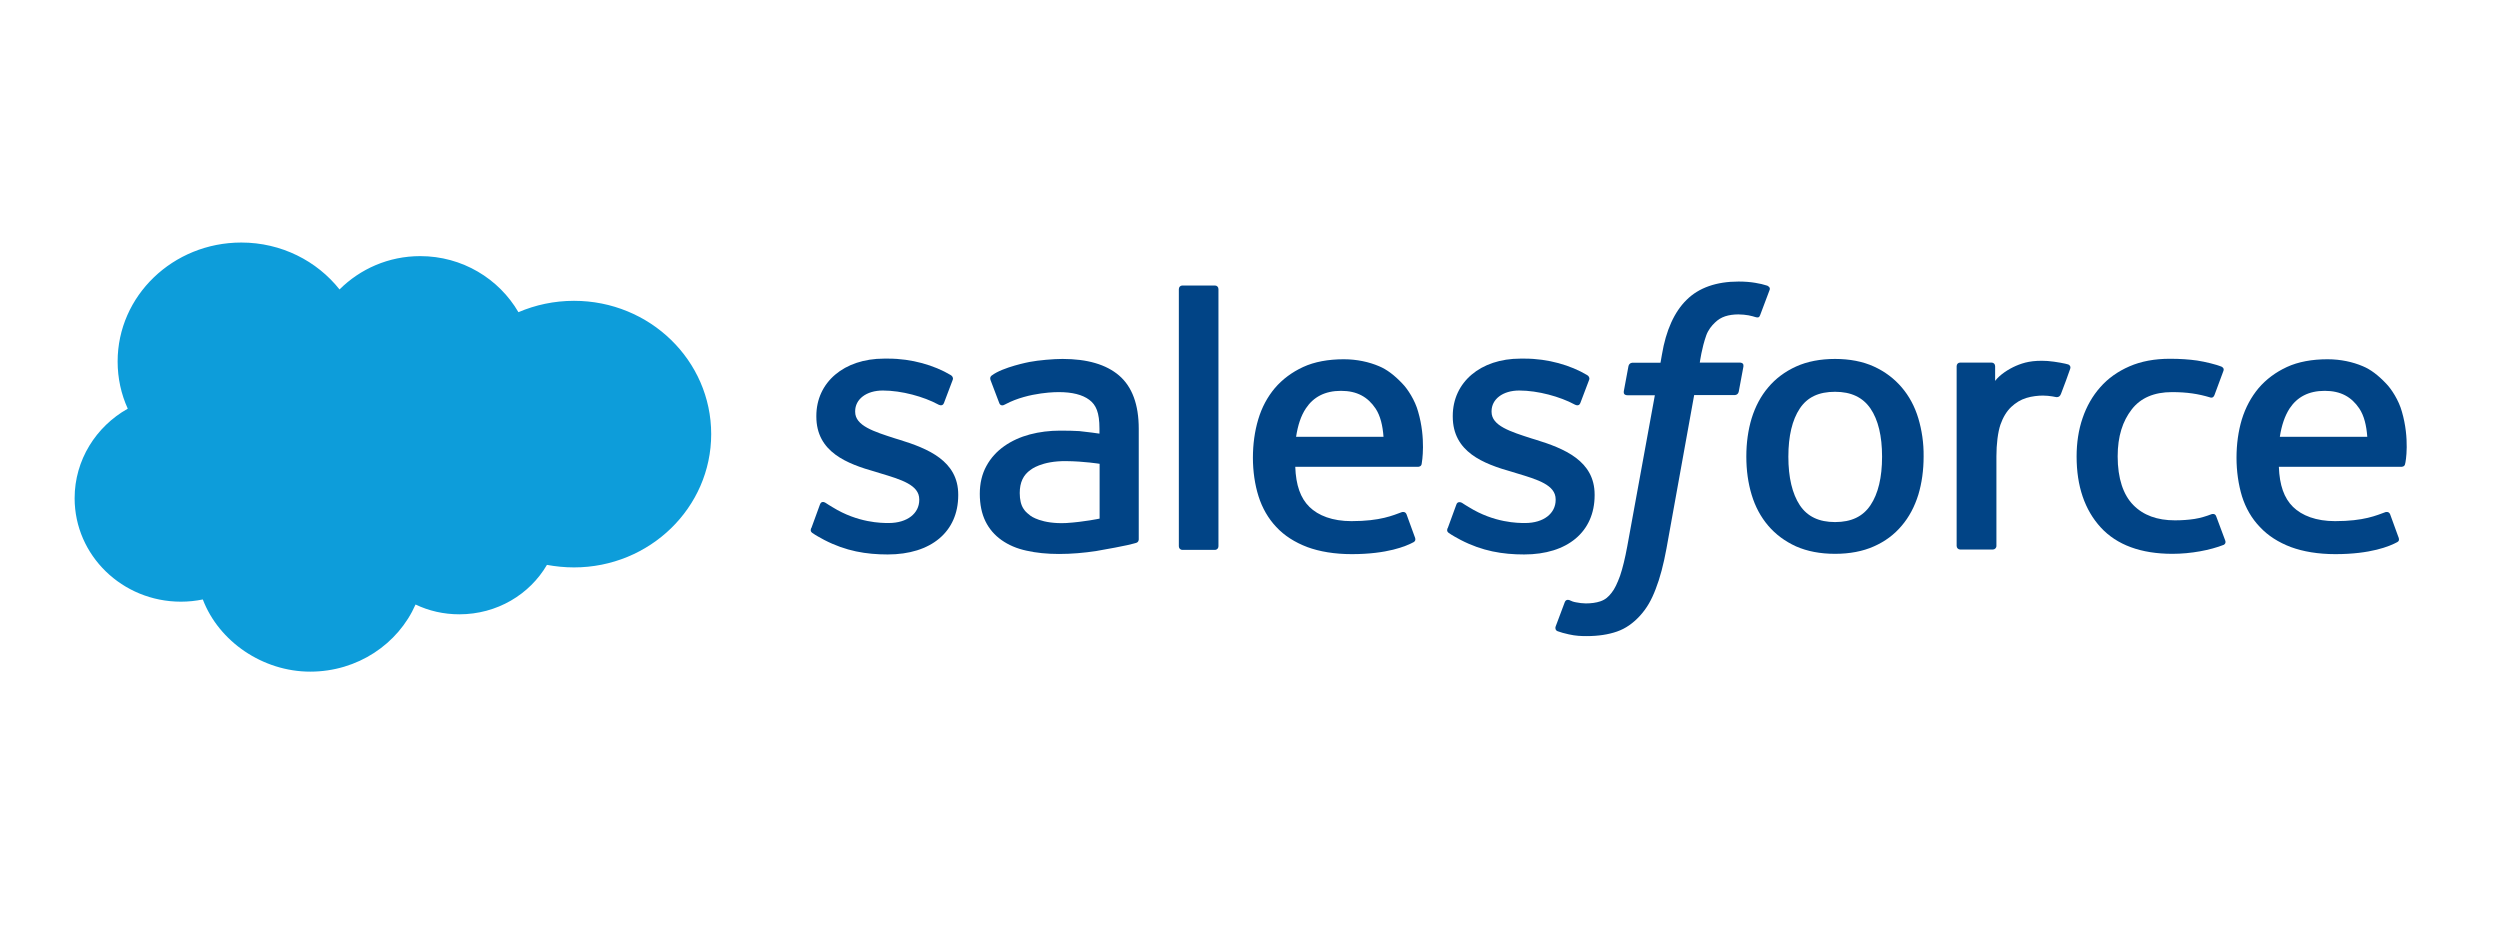
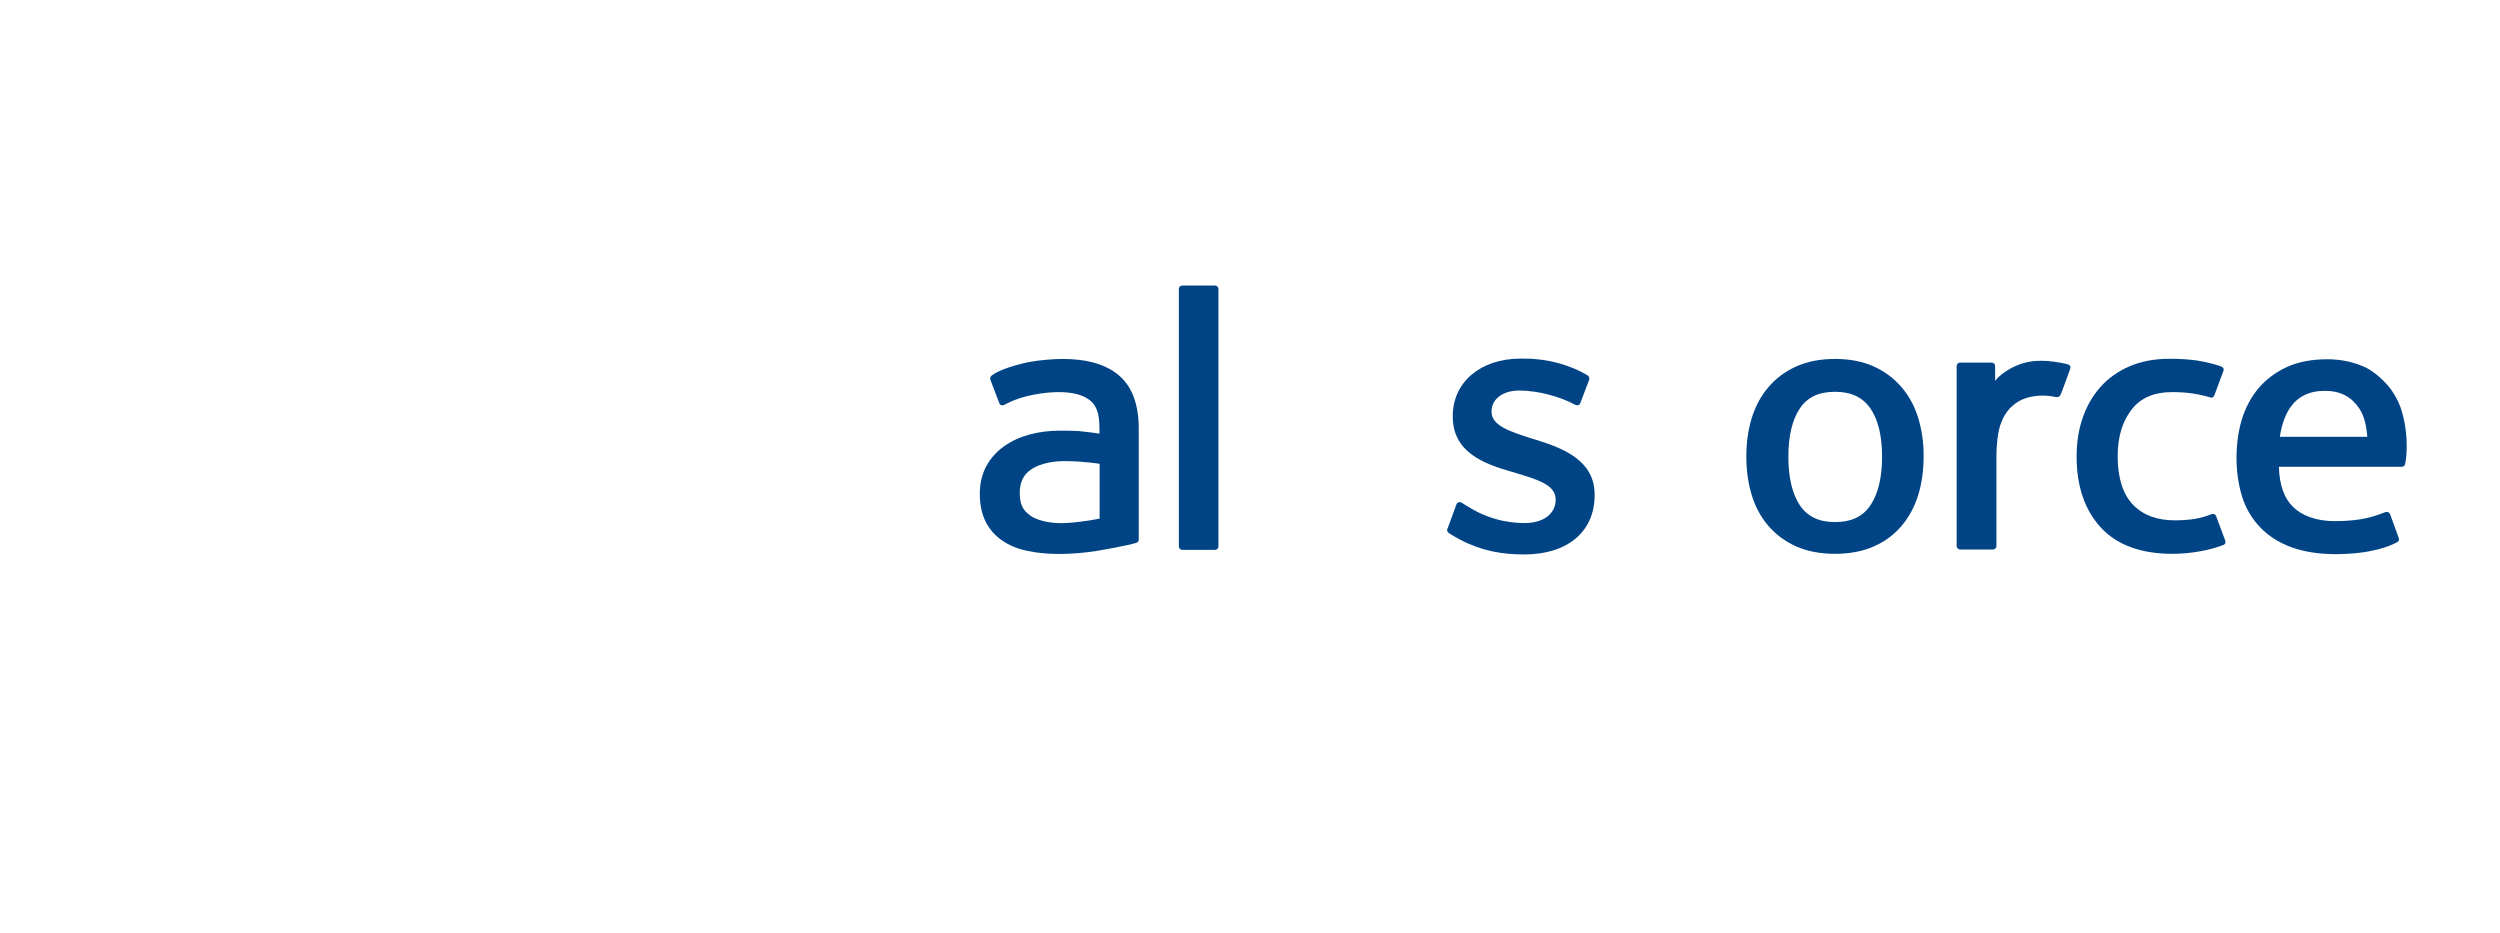
<svg xmlns="http://www.w3.org/2000/svg" width="134px" height="50px" viewBox="0 0 134 50" version="1.1">
  <title>logo-salesforce</title>
  <g id="logo-salesforce" stroke="none" stroke-width="1" fill="none" fill-rule="evenodd">
    <g id="Salesforce-Horizontal" transform="translate(4, 13)">
-       <path d="M14.199,2.514 C15.304,1.414 16.831,0.728 18.523,0.728 C20.776,0.728 22.744,1.939 23.788,3.733 C24.695,3.344 25.704,3.124 26.766,3.124 C30.832,3.124 34.12,6.324 34.12,10.268 C34.12,14.213 30.823,17.413 26.766,17.413 C26.266,17.413 25.782,17.362 25.316,17.278 C24.392,18.861 22.64,19.927 20.621,19.927 C19.775,19.927 18.981,19.741 18.273,19.402 C17.341,21.519 15.165,23 12.628,23 C10.09,23 7.734,21.392 6.871,19.131 C6.491,19.208 6.102,19.25 5.697,19.25 C2.555,19.25 0,16.77 0,13.705 C0,11.657 1.148,9.862 2.848,8.905 C2.494,8.127 2.305,7.272 2.305,6.374 C2.305,2.853 5.274,0 8.934,0 C11.083,0 12.99,0.99 14.199,2.514 Z" id="Path" fill="#0D9DDA" fill-rule="nonzero" />
-       <path d="M39.48,15.305 C39.411,15.491 39.506,15.525 39.532,15.559 C39.748,15.711 39.964,15.821 40.179,15.94 C41.336,16.541 42.432,16.719 43.58,16.719 C45.911,16.719 47.361,15.5 47.361,13.544 L47.361,13.51 C47.361,11.699 45.729,11.039 44.193,10.565 L43.995,10.505 C42.838,10.133 41.837,9.82 41.837,9.075 L41.837,9.041 C41.837,8.406 42.424,7.932 43.321,7.932 C44.331,7.932 45.514,8.262 46.282,8.677 C46.282,8.677 46.506,8.821 46.593,8.609 C46.636,8.491 47.024,7.466 47.067,7.356 C47.11,7.238 47.033,7.145 46.955,7.102 C46.075,6.577 44.866,6.222 43.615,6.222 L43.382,6.222 C41.25,6.222 39.756,7.483 39.756,9.295 L39.756,9.329 C39.756,11.233 41.405,11.86 42.933,12.291 L43.183,12.368 C44.305,12.706 45.272,12.994 45.272,13.764 L45.272,13.798 C45.272,14.509 44.642,15.034 43.632,15.034 C43.244,15.034 41.983,15.026 40.628,14.188 C40.464,14.095 40.369,14.027 40.248,13.951 C40.179,13.908 40.015,13.841 39.946,14.052 L39.489,15.305 L39.48,15.305 Z" id="Path" fill="#014486" fill-rule="nonzero" />
      <path d="M73.592,15.305 C73.523,15.491 73.618,15.525 73.644,15.559 C73.859,15.711 74.075,15.821 74.291,15.94 C75.448,16.541 76.544,16.719 77.692,16.719 C80.022,16.719 81.472,15.5 81.472,13.544 L81.472,13.51 C81.472,11.699 79.841,11.039 78.305,10.565 L78.106,10.505 C76.949,10.133 75.948,9.82 75.948,9.075 L75.948,9.041 C75.948,8.406 76.535,7.932 77.433,7.932 C78.434,7.932 79.625,8.262 80.393,8.677 C80.393,8.677 80.618,8.821 80.704,8.609 C80.747,8.491 81.136,7.466 81.179,7.356 C81.222,7.238 81.144,7.145 81.067,7.102 C80.186,6.577 78.978,6.222 77.726,6.222 L77.493,6.222 C75.361,6.222 73.868,7.483 73.868,9.295 L73.868,9.329 C73.868,11.233 75.517,11.86 77.044,12.291 L77.295,12.368 C78.417,12.706 79.383,12.994 79.383,13.764 L79.383,13.798 C79.383,14.509 78.753,15.034 77.744,15.034 C77.355,15.034 76.095,15.026 74.74,14.188 C74.576,14.095 74.481,14.027 74.36,13.951 C74.317,13.925 74.118,13.849 74.058,14.052 L73.6,15.305 L73.592,15.305 Z" id="Path" fill="#014486" fill-rule="nonzero" />
      <path d="M98.822,9.422 C98.632,8.787 98.33,8.228 97.932,7.763 C97.535,7.297 97.035,6.916 96.439,6.645 C95.844,6.374 95.145,6.239 94.359,6.239 C93.574,6.239 92.866,6.374 92.27,6.645 C91.675,6.916 91.174,7.289 90.777,7.763 C90.38,8.228 90.086,8.787 89.888,9.422 C89.698,10.048 89.603,10.742 89.603,11.47 C89.603,12.207 89.698,12.893 89.888,13.519 C90.078,14.154 90.38,14.713 90.777,15.178 C91.174,15.644 91.675,16.016 92.27,16.287 C92.866,16.55 93.565,16.685 94.359,16.685 C95.145,16.685 95.852,16.55 96.439,16.287 C97.035,16.025 97.535,15.652 97.932,15.178 C98.33,14.713 98.623,14.154 98.822,13.519 C99.011,12.893 99.106,12.198 99.106,11.47 C99.115,10.742 99.011,10.057 98.822,9.422 Z M96.879,11.479 C96.879,12.588 96.672,13.46 96.258,14.078 C95.852,14.687 95.231,14.983 94.359,14.983 C93.496,14.983 92.874,14.687 92.469,14.078 C92.063,13.46 91.856,12.588 91.856,11.479 C91.856,10.37 92.063,9.506 92.469,8.897 C92.874,8.287 93.487,8 94.359,8 C95.222,8 95.844,8.296 96.258,8.897 C96.672,9.506 96.879,10.37 96.879,11.479 Z" id="Shape" fill="#014486" fill-rule="nonzero" />
      <path d="M114.79,14.679 C114.729,14.492 114.539,14.56 114.539,14.56 C114.255,14.67 113.952,14.763 113.633,14.814 C113.305,14.865 112.951,14.89 112.571,14.89 C111.631,14.89 110.88,14.619 110.344,14.069 C109.809,13.527 109.507,12.647 109.507,11.462 C109.507,10.378 109.775,9.574 110.258,8.948 C110.733,8.33 111.458,8.017 112.416,8.017 C113.219,8.017 113.832,8.11 114.47,8.304 C114.47,8.304 114.617,8.372 114.695,8.177 C114.867,7.712 114.988,7.382 115.178,6.874 C115.23,6.73 115.1,6.662 115.057,6.645 C114.807,6.544 114.211,6.391 113.763,6.324 C113.34,6.264 112.856,6.23 112.304,6.23 C111.484,6.23 110.759,6.366 110.137,6.637 C109.516,6.908 108.989,7.28 108.575,7.754 C108.161,8.22 107.841,8.778 107.626,9.413 C107.41,10.04 107.306,10.734 107.306,11.47 C107.306,13.053 107.738,14.332 108.601,15.271 C109.464,16.211 110.759,16.685 112.442,16.685 C113.435,16.685 114.462,16.49 115.195,16.202 C115.195,16.202 115.333,16.135 115.273,15.974 L114.79,14.679 L114.79,14.679 Z" id="Path" fill="#014486" />
      <path d="M124.742,9.066 C124.578,8.457 124.172,7.839 123.896,7.559 C123.473,7.111 123.059,6.798 122.644,6.628 C122.109,6.4 121.462,6.256 120.754,6.256 C119.934,6.256 119.183,6.391 118.579,6.671 C117.975,6.95 117.465,7.331 117.06,7.805 C116.663,8.279 116.361,8.838 116.162,9.481 C115.972,10.116 115.877,10.81 115.877,11.538 C115.877,12.266 115.981,12.977 116.171,13.604 C116.369,14.23 116.689,14.789 117.129,15.246 C117.56,15.711 118.121,16.067 118.786,16.321 C119.451,16.566 120.253,16.702 121.177,16.702 C123.076,16.702 124.086,16.279 124.491,16.059 C124.569,16.016 124.63,15.948 124.543,15.754 L124.112,14.569 C124.043,14.391 123.861,14.45 123.861,14.45 C123.387,14.619 122.722,14.933 121.16,14.933 C120.141,14.933 119.382,14.636 118.907,14.171 C118.424,13.697 118.182,13.003 118.147,12.021 L124.725,12.021 C124.725,12.021 124.897,12.021 124.914,11.86 C124.949,11.775 125.165,10.514 124.742,9.066 L124.742,9.066 Z M118.199,10.412 C118.294,9.794 118.467,9.286 118.726,8.888 C119.131,8.279 119.744,7.949 120.607,7.949 C121.47,7.949 122.04,8.279 122.454,8.888 C122.722,9.286 122.843,9.82 122.886,10.412 L118.199,10.412 L118.199,10.412 Z" id="Shape" fill="#014486" />
-       <path d="M72.012,9.066 C71.848,8.457 71.443,7.839 71.166,7.559 C70.743,7.111 70.329,6.798 69.915,6.628 C69.38,6.4 68.732,6.256 68.024,6.256 C67.204,6.256 66.454,6.391 65.849,6.671 C65.245,6.95 64.736,7.331 64.33,7.805 C63.933,8.279 63.631,8.838 63.441,9.481 C63.251,10.116 63.156,10.81 63.156,11.538 C63.156,12.266 63.26,12.977 63.458,13.604 C63.657,14.23 63.976,14.789 64.408,15.246 C64.839,15.711 65.401,16.067 66.065,16.321 C66.73,16.566 67.532,16.702 68.456,16.702 C70.355,16.702 71.365,16.279 71.771,16.059 C71.84,16.016 71.909,15.948 71.822,15.754 L71.391,14.569 C71.322,14.391 71.14,14.45 71.14,14.45 C70.666,14.619 70.001,14.933 68.439,14.933 C67.42,14.933 66.661,14.636 66.186,14.171 C65.703,13.697 65.461,13.003 65.426,12.021 L72.012,12.021 C72.012,12.021 72.185,12.021 72.202,11.86 C72.219,11.775 72.435,10.514 72.012,9.066 Z M65.47,10.412 C65.565,9.794 65.729,9.286 65.996,8.888 C66.402,8.279 67.015,7.949 67.878,7.949 C68.741,7.949 69.311,8.279 69.725,8.888 C69.992,9.286 70.113,9.82 70.156,10.412 L65.47,10.412 L65.47,10.412 Z" id="Shape" fill="#014486" />
      <path d="M53.852,10.107 C53.584,10.091 53.239,10.082 52.824,10.082 C52.263,10.082 51.711,10.15 51.202,10.285 C50.693,10.421 50.226,10.632 49.829,10.912 C49.432,11.191 49.104,11.547 48.871,11.978 C48.638,12.402 48.517,12.901 48.517,13.468 C48.517,14.035 48.621,14.535 48.82,14.941 C49.018,15.347 49.311,15.686 49.683,15.948 C50.054,16.211 50.503,16.406 51.021,16.516 C51.538,16.634 52.125,16.693 52.764,16.693 C53.437,16.693 54.111,16.634 54.767,16.533 C55.414,16.423 56.208,16.27 56.424,16.219 C56.648,16.169 56.89,16.101 56.89,16.101 C57.054,16.059 57.037,15.889 57.037,15.889 L57.037,9.98 C57.037,8.685 56.683,7.729 55.984,7.128 C55.293,6.535 54.275,6.239 52.954,6.239 C52.462,6.239 51.668,6.307 51.185,6.4 C51.185,6.4 49.752,6.671 49.156,7.128 C49.156,7.128 49.027,7.204 49.096,7.382 L49.562,8.609 C49.622,8.77 49.778,8.719 49.778,8.719 C49.778,8.719 49.829,8.702 49.89,8.668 C51.159,7.991 52.755,8.017 52.755,8.017 C53.463,8.017 54.016,8.152 54.387,8.431 C54.749,8.702 54.931,9.109 54.931,9.972 L54.931,10.243 C54.378,10.158 53.86,10.116 53.852,10.107 L53.852,10.107 Z M51.236,14.645 C50.977,14.442 50.943,14.391 50.857,14.264 C50.727,14.069 50.658,13.781 50.658,13.426 C50.658,12.859 50.848,12.452 51.245,12.181 C51.245,12.181 51.815,11.699 53.152,11.716 C54.093,11.724 54.939,11.86 54.939,11.86 L54.939,14.797 C54.939,14.797 54.102,14.975 53.161,15.034 C51.823,15.102 51.236,14.645 51.236,14.645 L51.236,14.645 Z" id="Shape" fill="#014486" fill-rule="nonzero" />
      <path d="M106.961,6.772 C107.013,6.628 106.909,6.552 106.857,6.535 C106.745,6.493 106.184,6.383 105.753,6.349 C104.924,6.298 104.466,6.434 104.052,6.611 C103.646,6.789 103.189,7.085 102.939,7.416 L102.939,6.628 C102.939,6.518 102.861,6.434 102.749,6.434 L101.066,6.434 C100.953,6.434 100.876,6.518 100.876,6.628 L100.876,16.262 C100.876,16.372 100.962,16.456 101.074,16.456 L102.809,16.456 C102.921,16.456 103.008,16.372 103.008,16.262 L103.008,11.453 C103.008,10.81 103.085,10.167 103.224,9.76 C103.362,9.363 103.56,9.041 103.802,8.812 C104.044,8.584 104.311,8.423 104.613,8.33 C104.915,8.237 105.252,8.203 105.502,8.203 C105.848,8.203 106.227,8.287 106.227,8.287 C106.348,8.296 106.426,8.228 106.469,8.11 C106.581,7.839 106.901,6.95 106.961,6.772 L106.961,6.772 Z" id="Path" fill="#014486" />
-       <path d="M90.725,2.311 C90.518,2.243 90.328,2.201 90.078,2.159 C89.828,2.116 89.525,2.091 89.189,2.091 C87.998,2.091 87.057,2.421 86.401,3.073 C85.745,3.716 85.296,4.707 85.08,6.002 L85.003,6.442 L83.509,6.442 C83.509,6.442 83.328,6.434 83.285,6.628 L83.035,7.974 C83.017,8.101 83.069,8.186 83.25,8.186 L84.7,8.186 L83.224,16.27 C83.104,16.922 82.974,17.455 82.836,17.862 C82.689,18.259 82.551,18.564 82.379,18.776 C82.215,18.987 82.051,19.14 81.774,19.233 C81.55,19.309 81.282,19.343 80.998,19.343 C80.842,19.343 80.626,19.318 80.471,19.284 C80.316,19.258 80.229,19.216 80.117,19.165 C80.117,19.165 79.945,19.098 79.875,19.267 C79.824,19.402 79.435,20.452 79.383,20.579 C79.34,20.706 79.401,20.808 79.487,20.833 C79.677,20.901 79.824,20.943 80.091,21.002 C80.462,21.087 80.765,21.095 81.058,21.095 C81.662,21.095 82.215,21.011 82.672,20.85 C83.138,20.689 83.535,20.401 83.889,20.02 C84.269,19.605 84.519,19.165 84.744,18.573 C84.977,17.98 85.167,17.252 85.322,16.406 L86.807,8.177 L88.973,8.177 C88.973,8.177 89.154,8.186 89.197,7.991 L89.448,6.645 C89.465,6.518 89.413,6.434 89.232,6.434 L87.109,6.434 C87.117,6.391 87.212,5.663 87.454,4.978 C87.557,4.69 87.747,4.453 87.92,4.292 C88.084,4.131 88.265,4.021 88.472,3.953 C88.68,3.886 88.921,3.852 89.18,3.852 C89.379,3.852 89.569,3.877 89.724,3.902 C89.931,3.945 90.009,3.97 90.061,3.987 C90.276,4.055 90.302,3.987 90.345,3.886 L90.855,2.531 C90.898,2.396 90.768,2.336 90.725,2.311 L90.725,2.311 Z" id="Path" fill="#014486" />
      <path d="M61.309,16.279 C61.309,16.389 61.232,16.473 61.119,16.473 L59.376,16.473 C59.264,16.473 59.186,16.389 59.186,16.279 L59.186,2.497 C59.186,2.387 59.264,2.303 59.376,2.303 L61.119,2.303 C61.232,2.303 61.309,2.387 61.309,2.497 L61.309,16.279 Z" id="Path" fill="#014486" />
    </g>
  </g>
</svg>